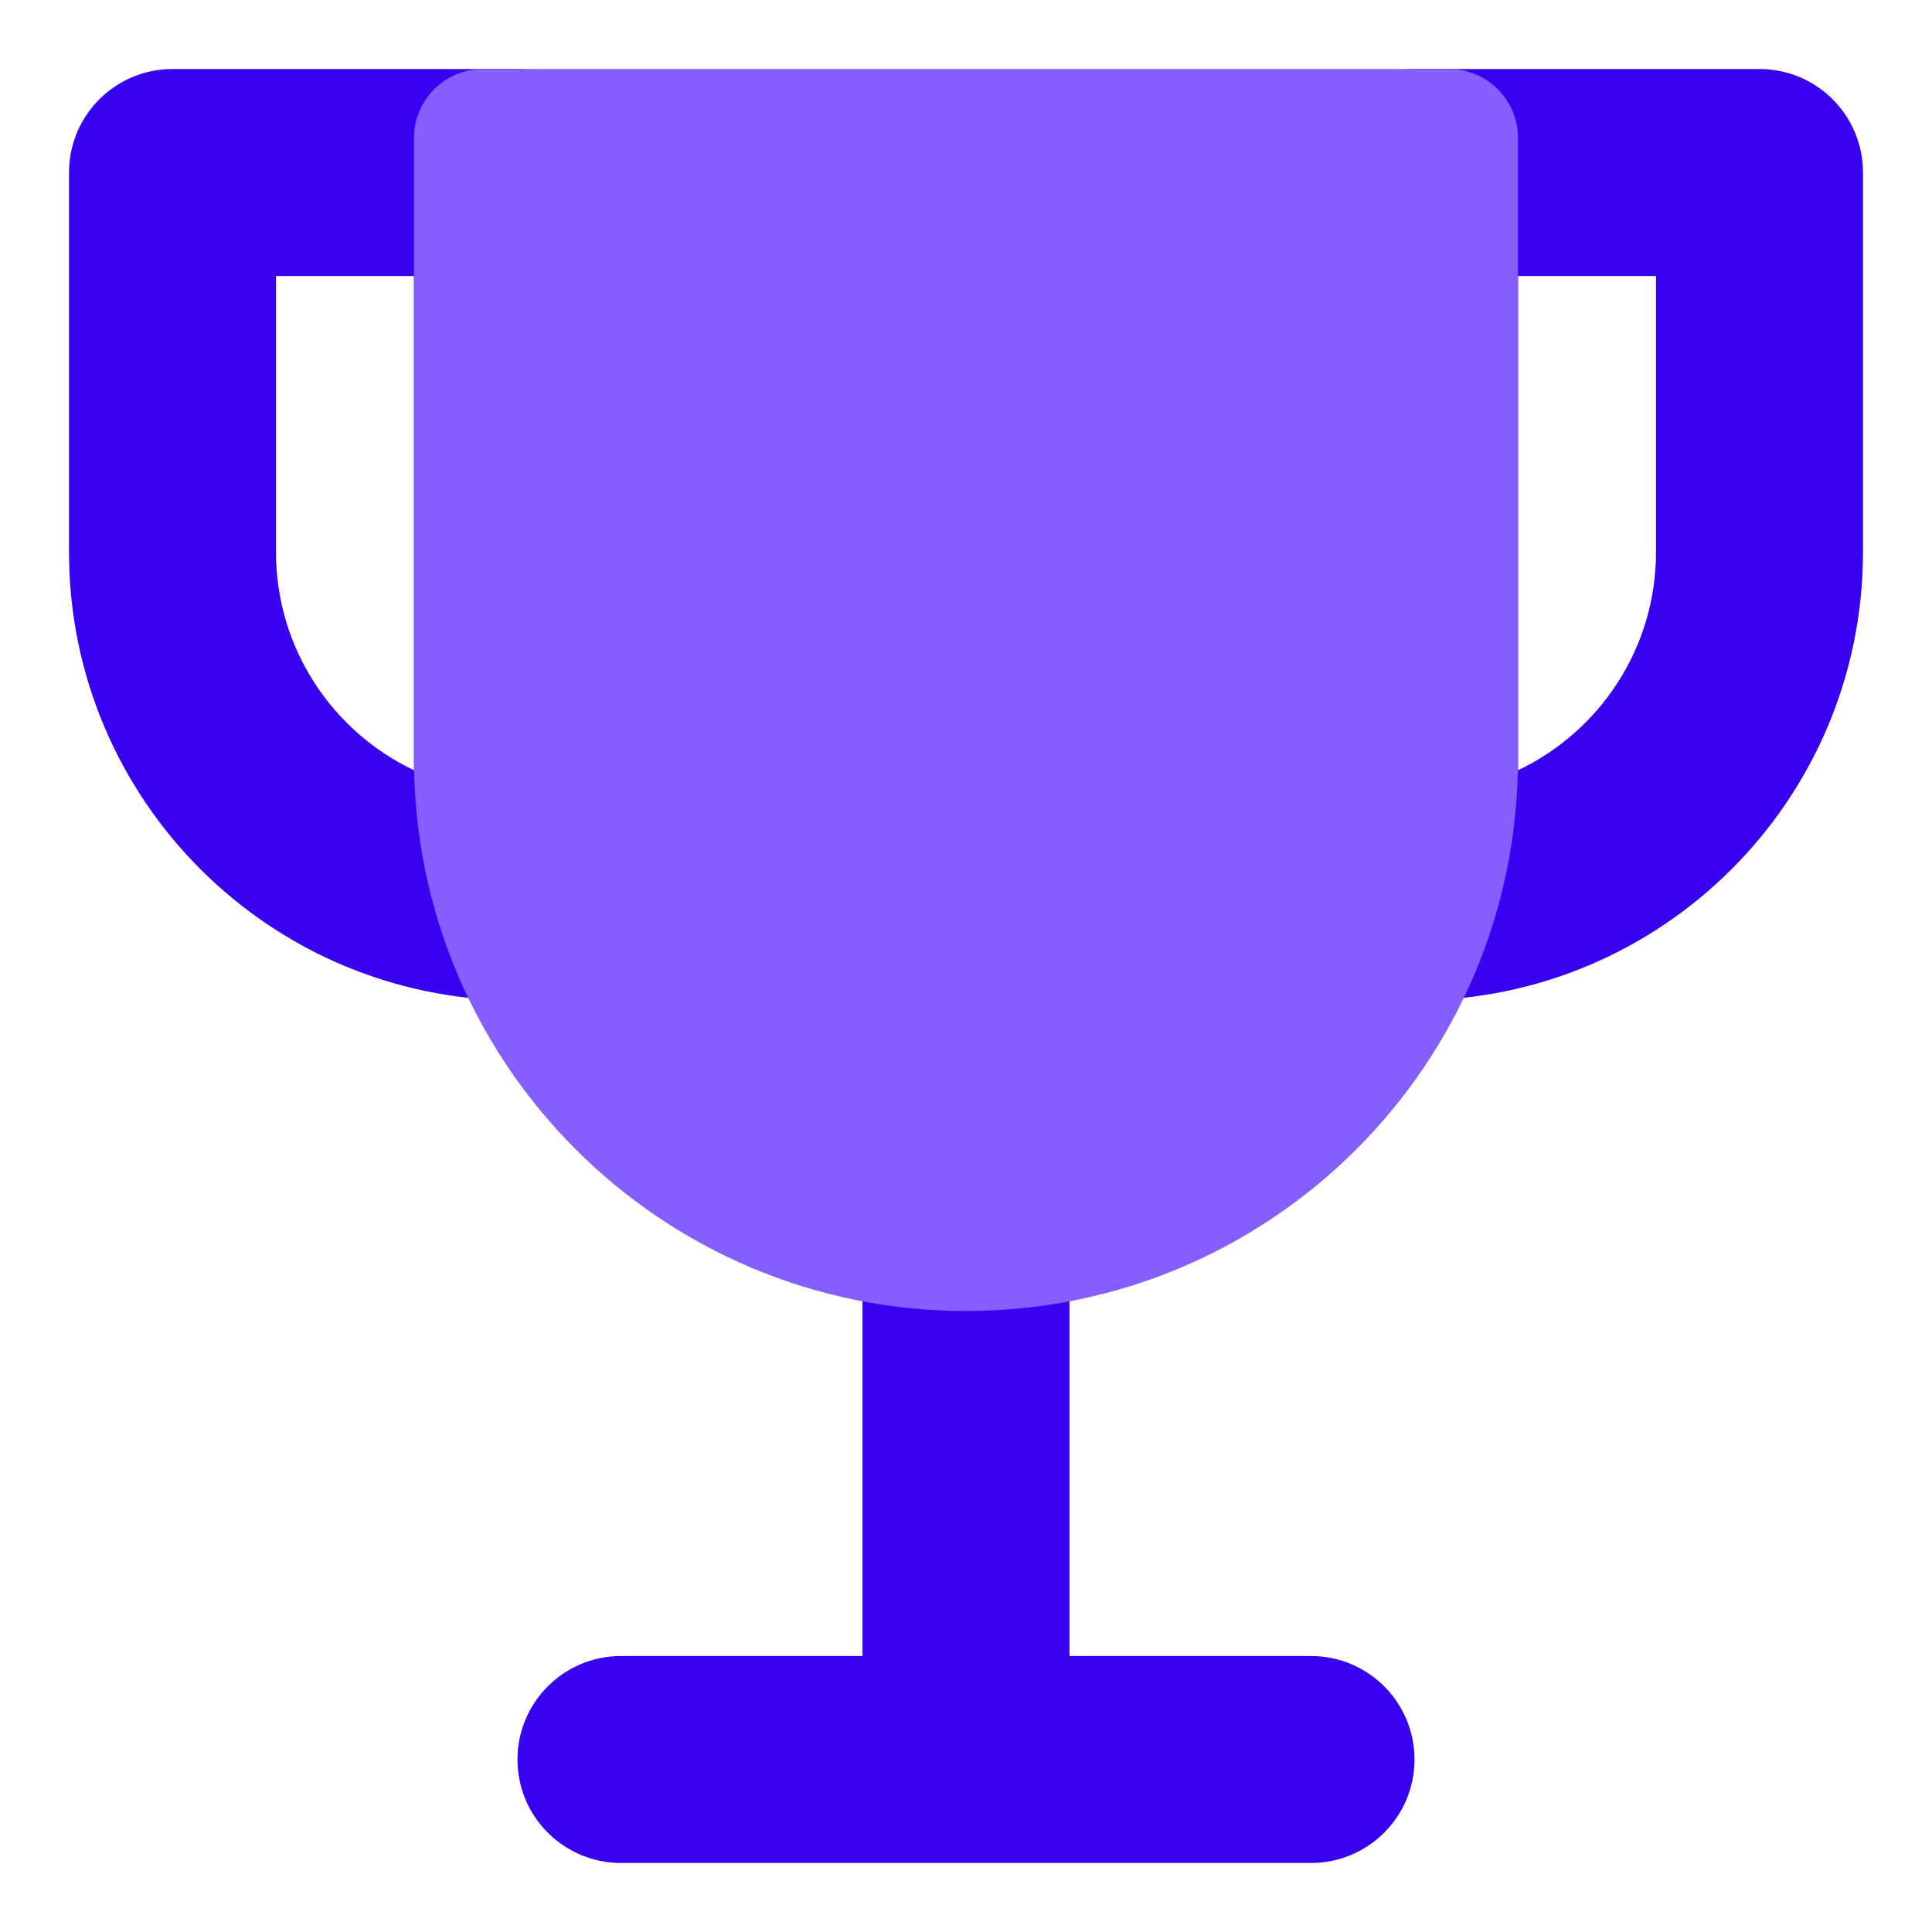
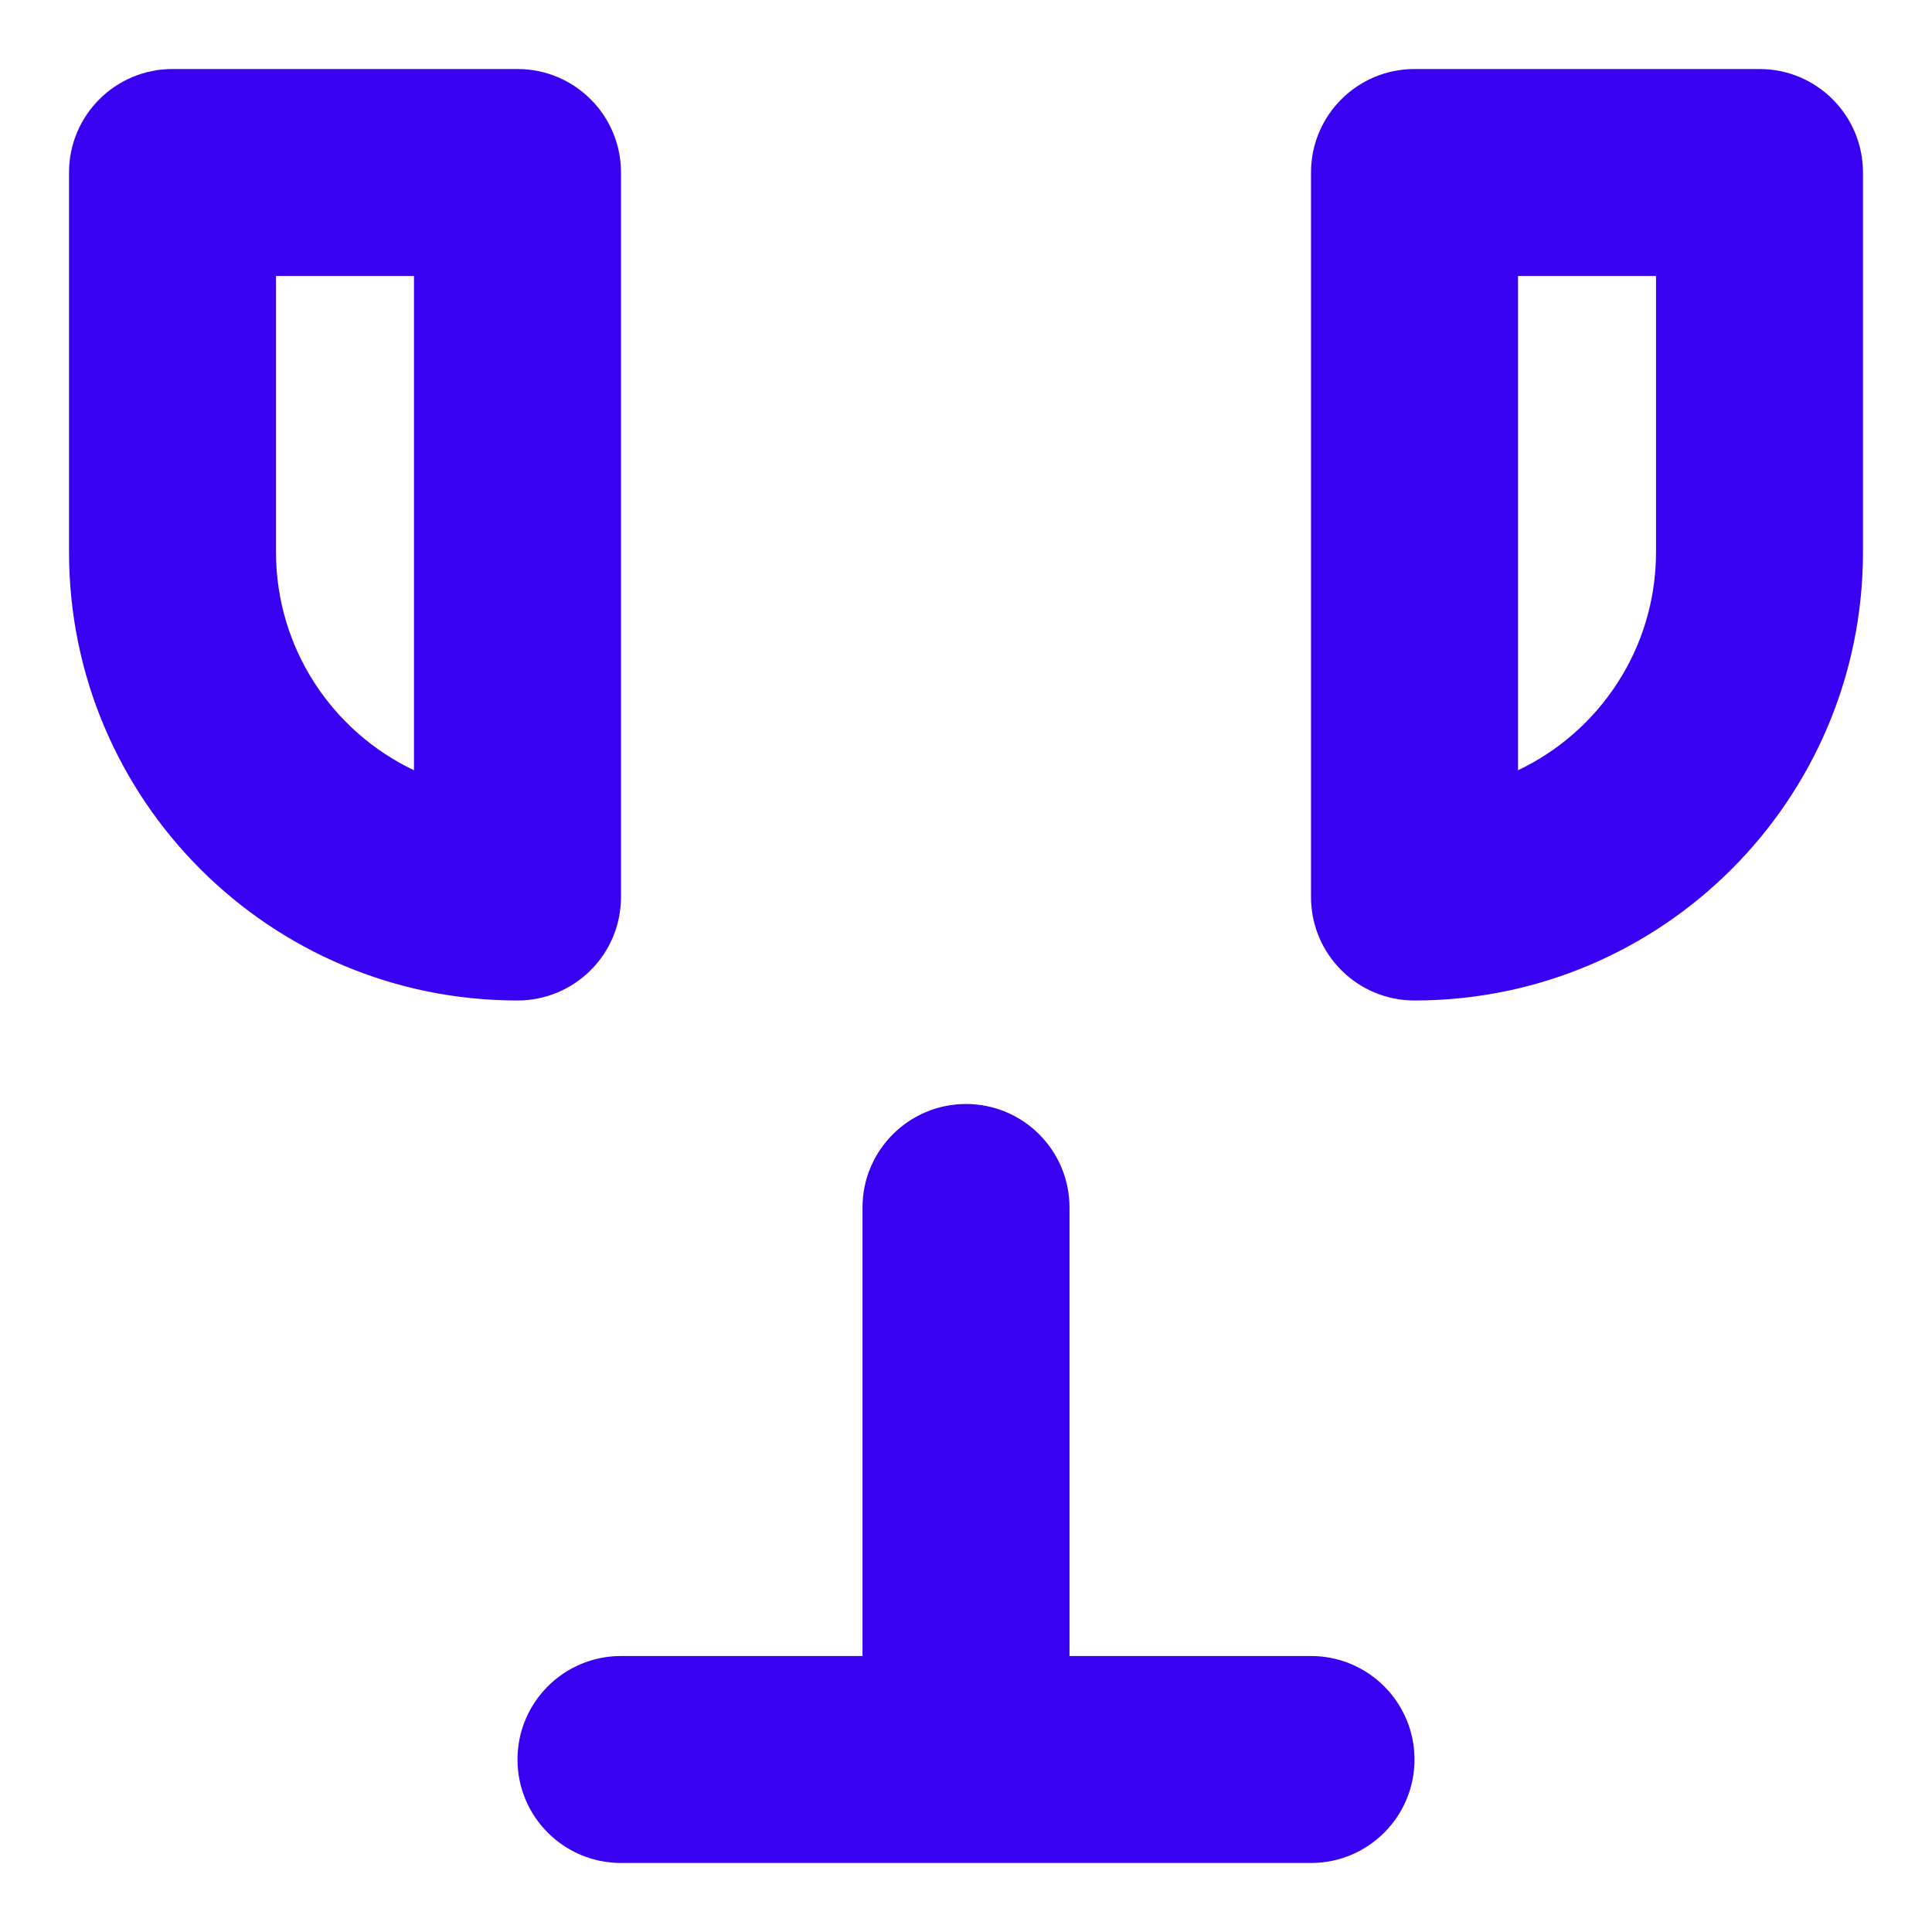
<svg xmlns="http://www.w3.org/2000/svg" width="40" height="40" viewBox="0 0 40 40" fill="none">
  <path fill-rule="evenodd" clip-rule="evenodd" d="M1.429 3.571C1.429 2.388 2.388 1.429 3.571 1.429H10.714C11.898 1.429 12.857 2.388 12.857 3.571V18.571C12.857 19.755 11.898 20.714 10.714 20.714C5.586 20.714 1.429 16.557 1.429 11.429V3.571ZM8.571 15.947V5.714H5.714V11.429C5.714 13.423 6.882 15.145 8.571 15.947ZM22.143 25C22.143 23.817 21.183 22.857 20 22.857C18.817 22.857 17.857 23.817 17.857 25V34.286H12.857C11.674 34.286 10.714 35.245 10.714 36.429C10.714 37.612 11.674 38.571 12.857 38.571H27.143C28.326 38.571 29.286 37.612 29.286 36.429C29.286 35.245 28.326 34.286 27.143 34.286H22.143V25ZM36.429 1.429C37.612 1.429 38.571 2.388 38.571 3.571V11.429C38.571 16.557 34.414 20.714 29.286 20.714C28.102 20.714 27.143 19.755 27.143 18.571V3.571C27.143 2.388 28.102 1.429 29.286 1.429H36.429ZM31.429 5.714V15.947C33.118 15.145 34.286 13.423 34.286 11.429V5.714H31.429Z" fill="#3901F1" />
-   <path fill-rule="evenodd" clip-rule="evenodd" d="M10 1.429C9.211 1.429 8.571 2.068 8.571 2.857V15.714C8.571 22.026 13.688 27.143 20 27.143C26.312 27.143 31.429 22.026 31.429 15.714V2.857C31.429 2.068 30.789 1.429 30 1.429H10Z" fill="#845FFE" />
</svg>